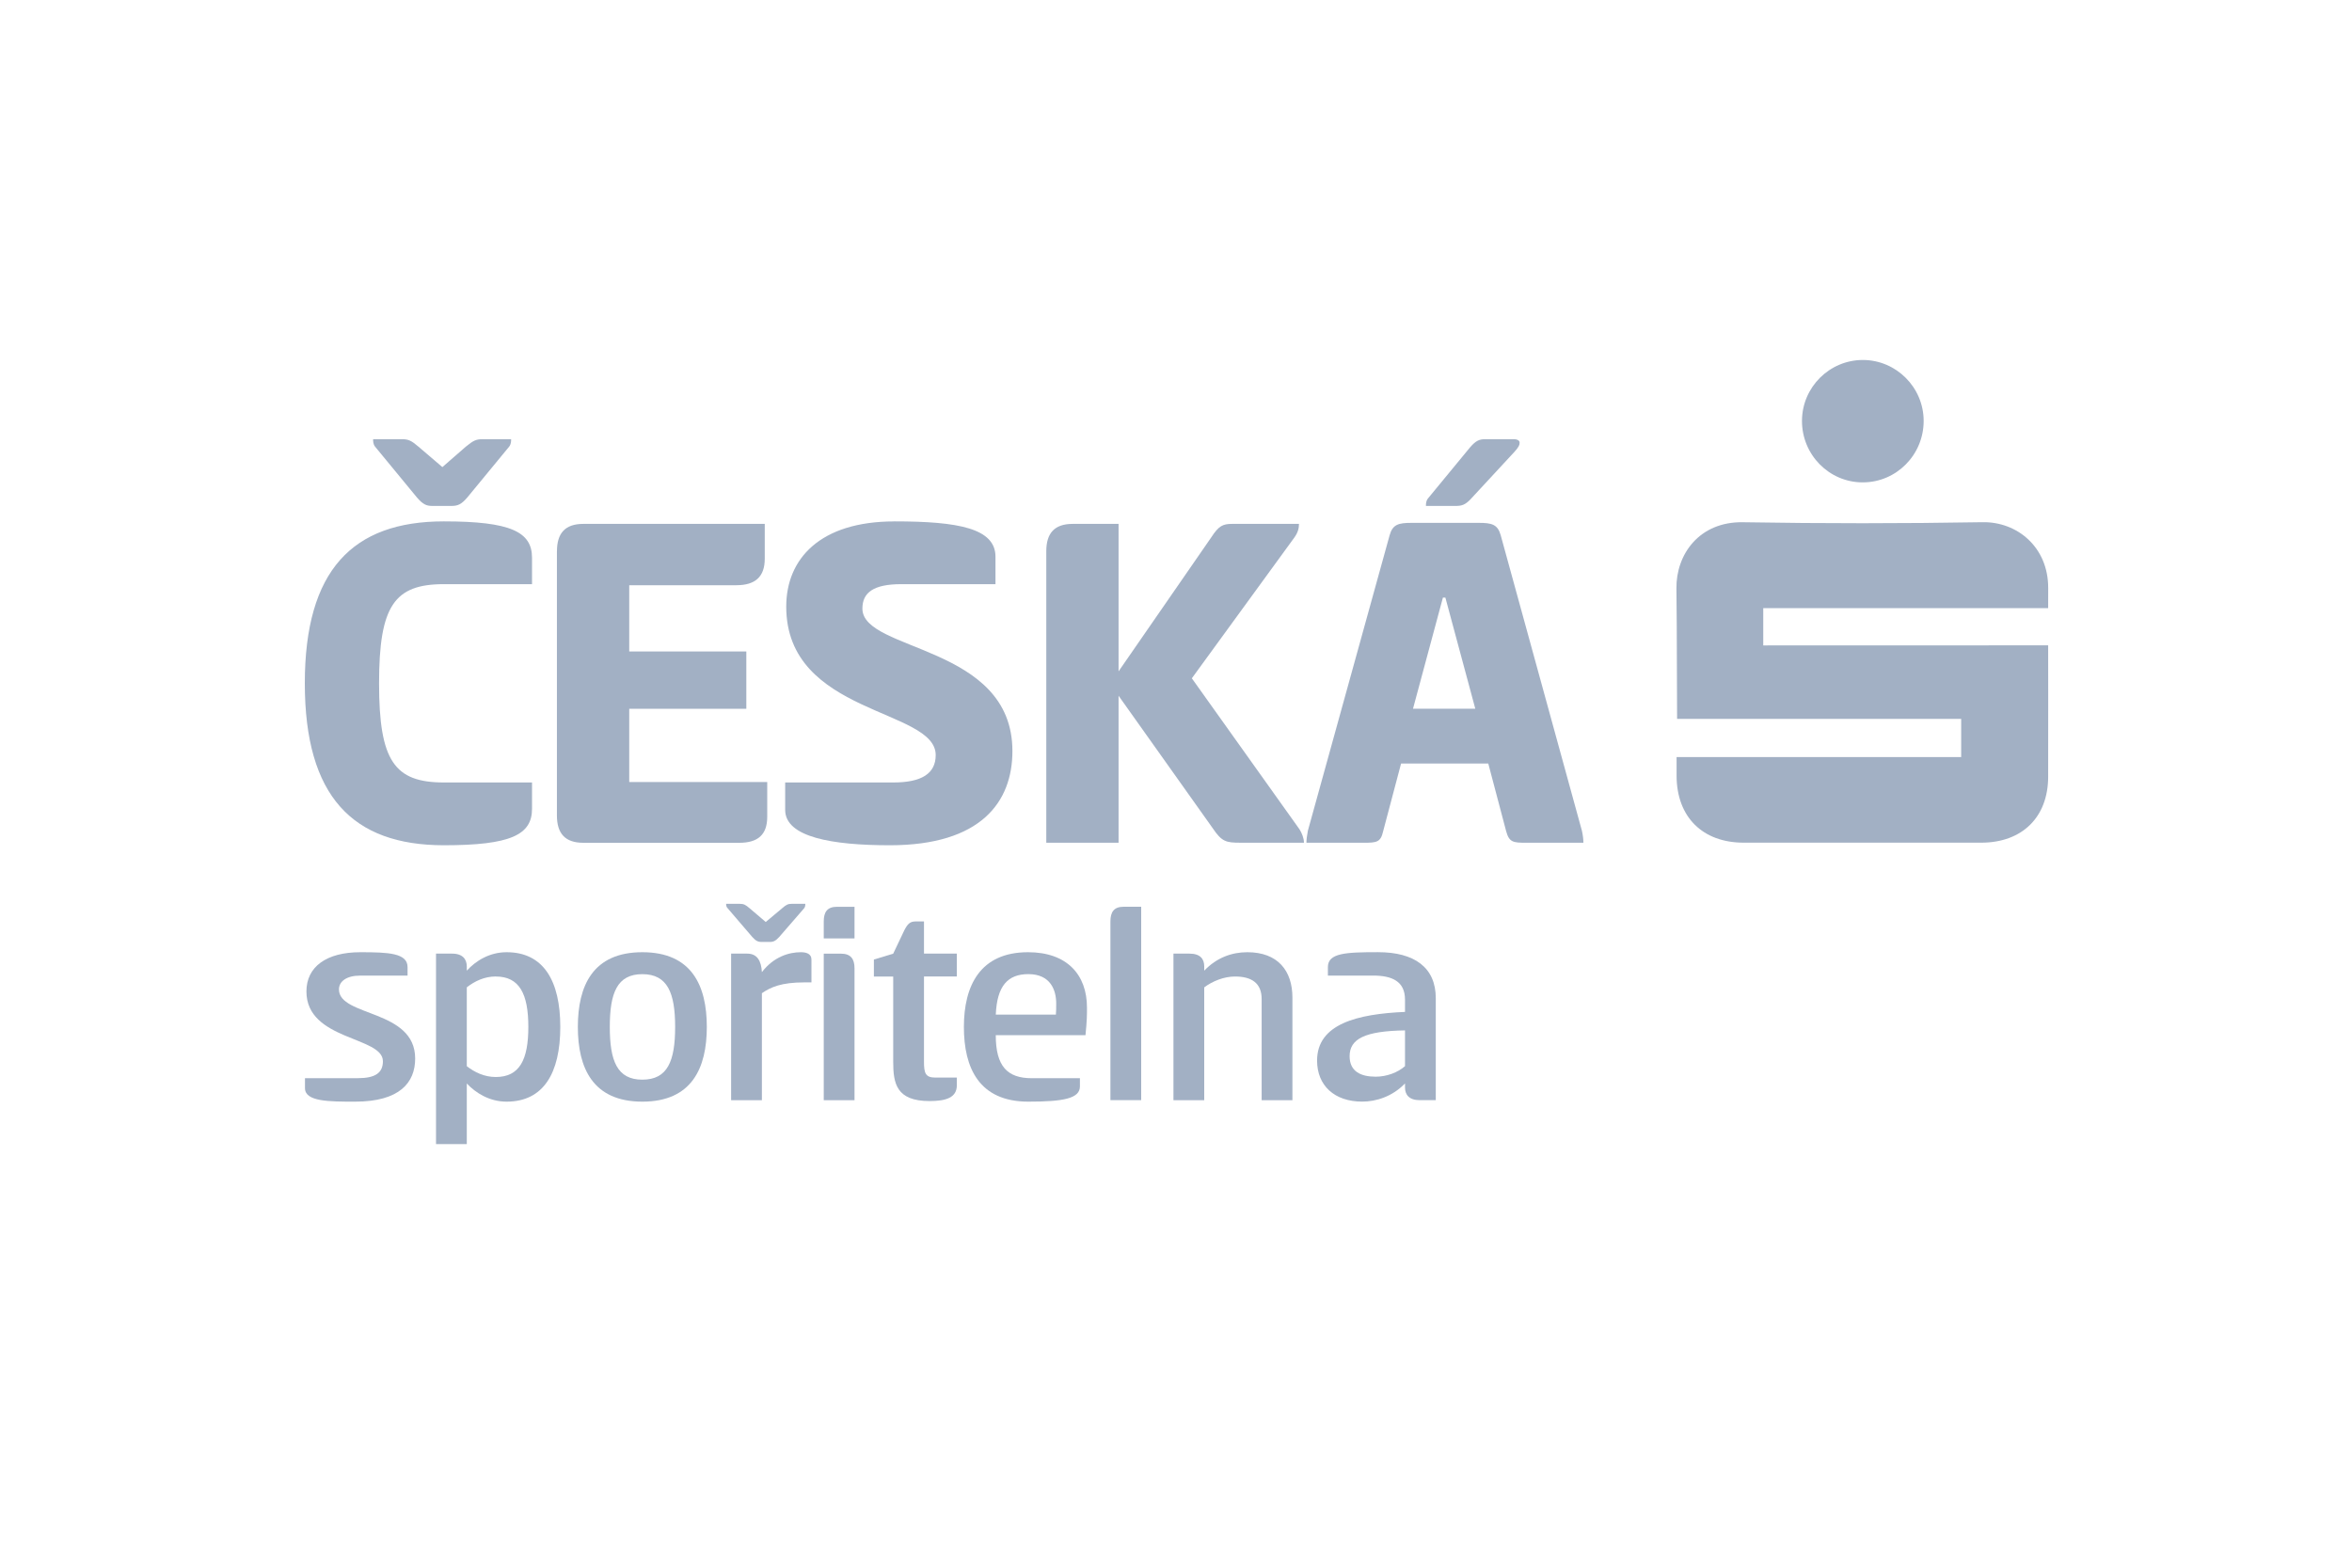
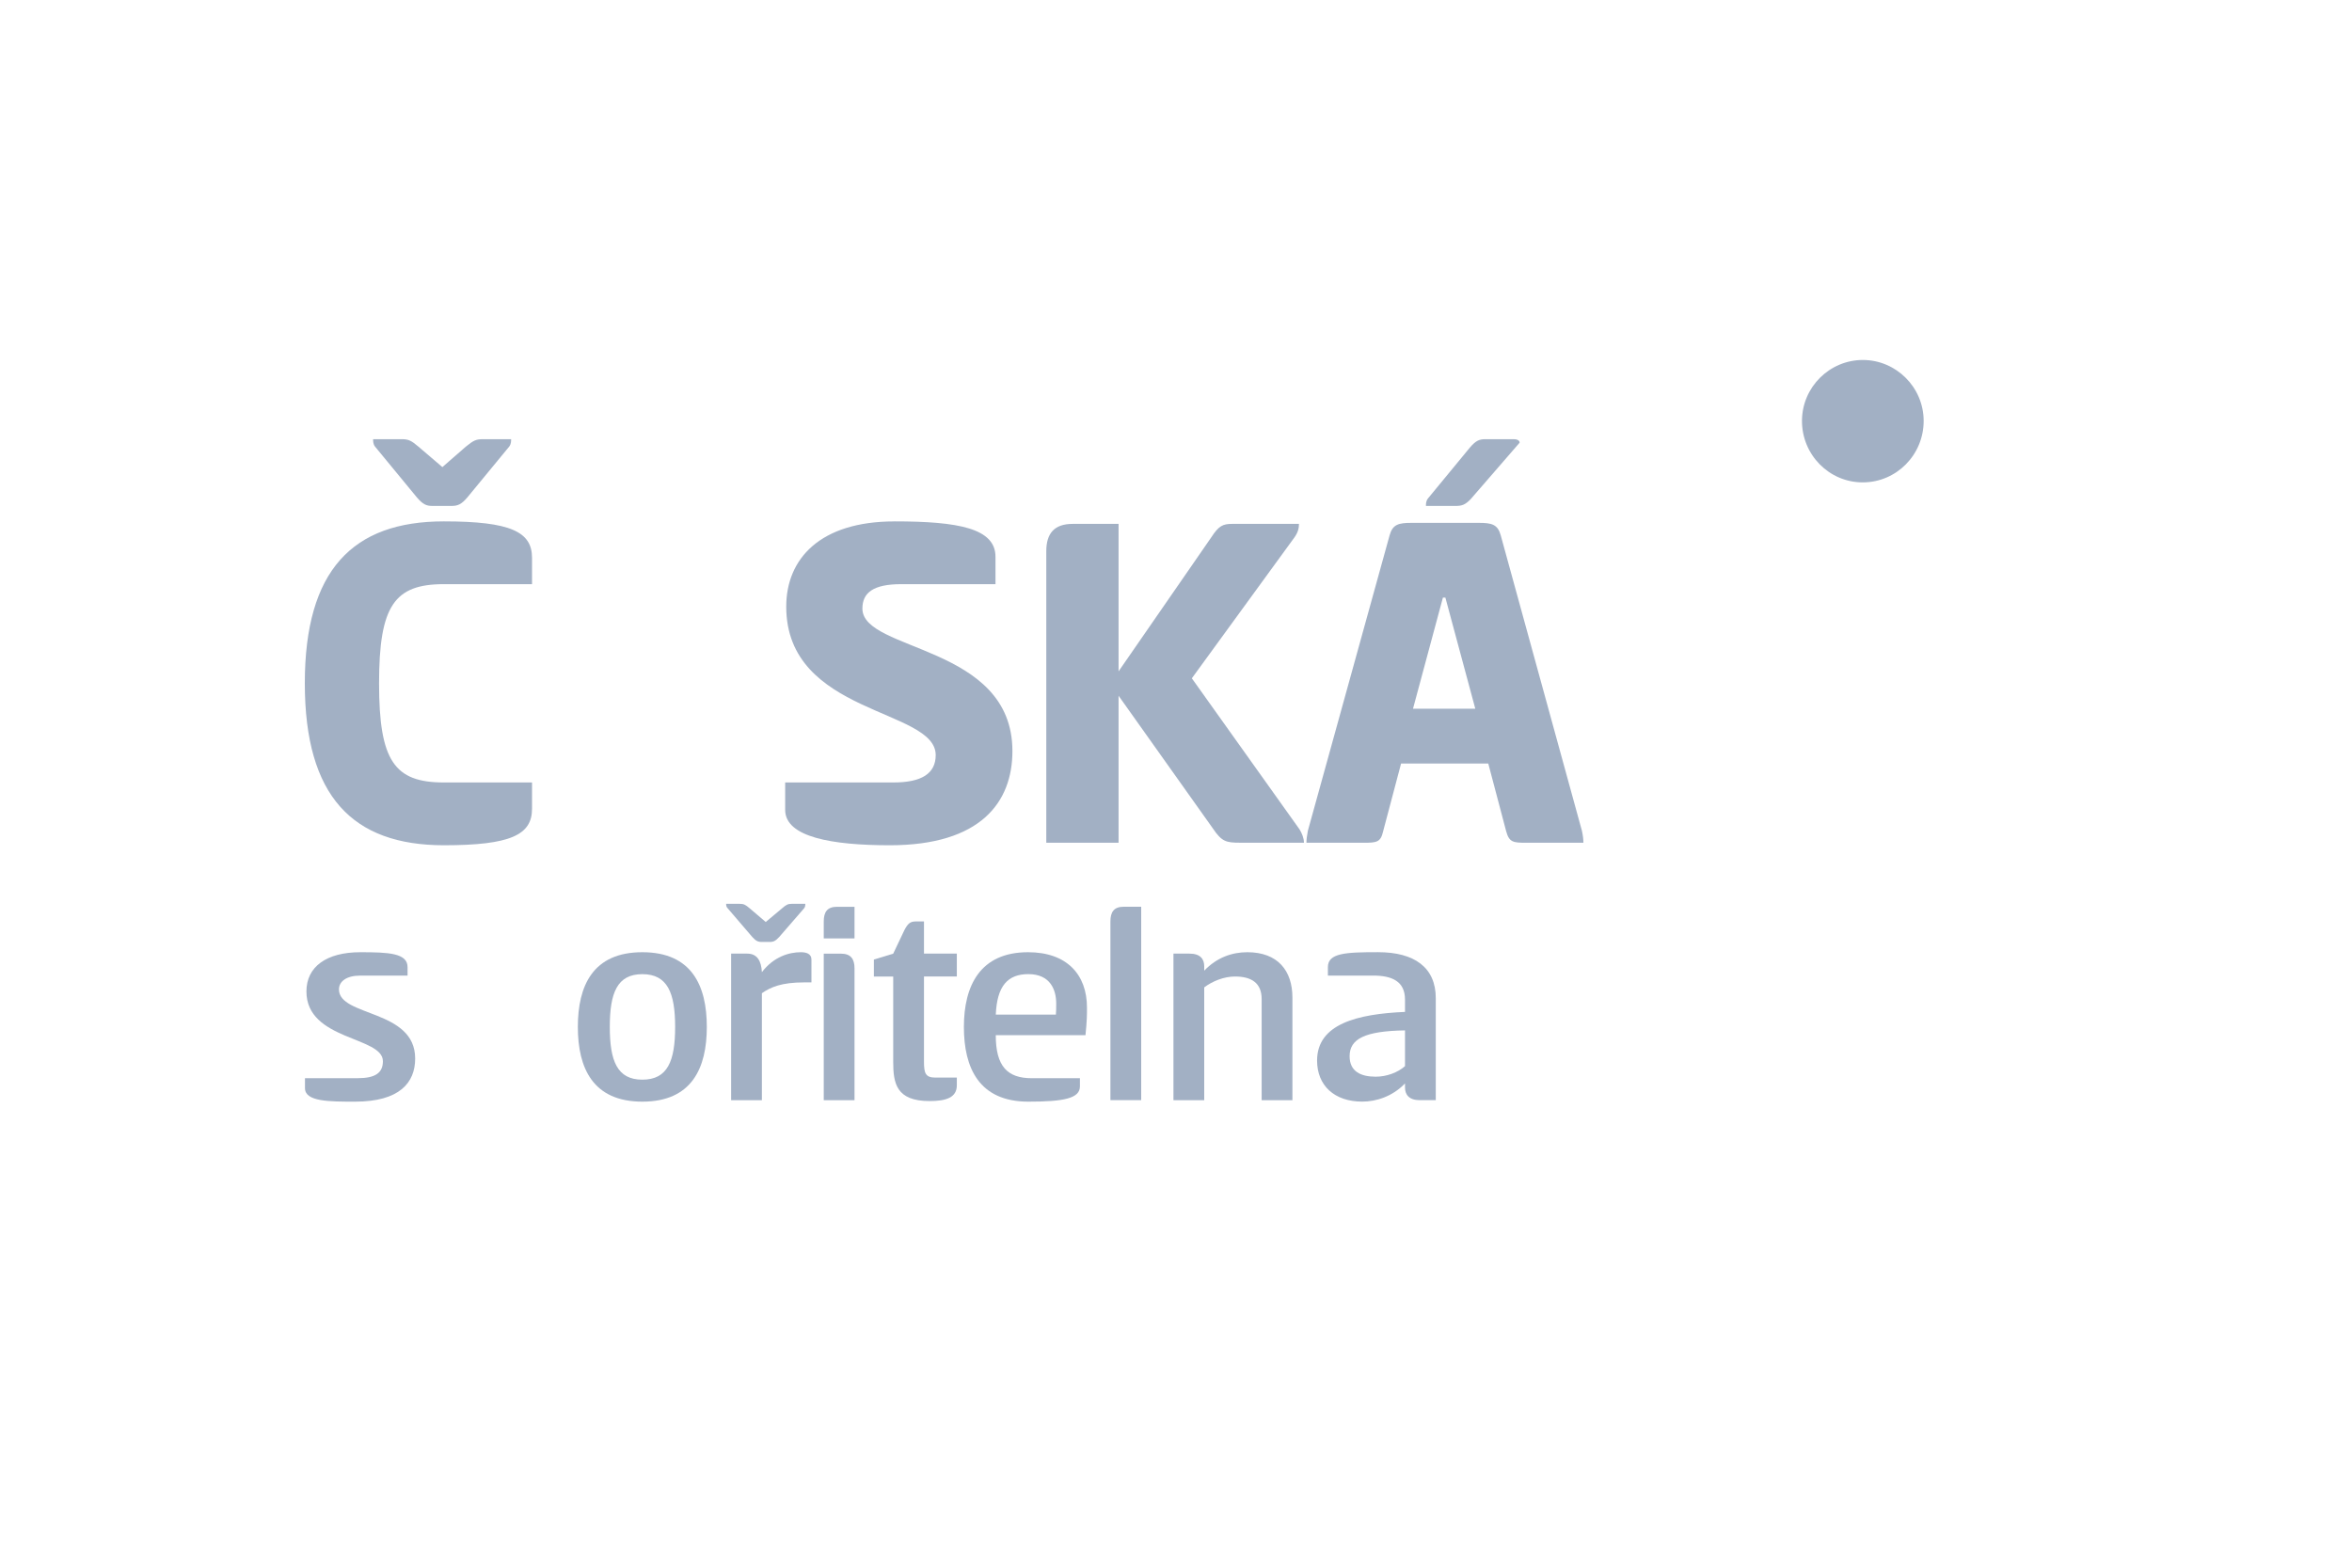
<svg xmlns="http://www.w3.org/2000/svg" width="60" height="40" viewBox="0 0 60 40" fill="none">
  <g clip-path="url(#clip0_7534_14028)">
    <path d="M11.323 13.303C13.027 13.303 13.572 13.57 13.572 14.231V14.905H11.323C10.064 14.905 9.67 15.452 9.67 17.435C9.67 19.418 10.064 19.965 11.323 19.965H13.572V20.639C13.572 21.3 13.026 21.567 11.323 21.567C8.997 21.566 7.776 20.32 7.776 17.434C7.776 14.548 8.997 13.303 11.323 13.303ZM11.03 12.909C10.878 12.909 10.789 12.871 10.636 12.693L9.569 11.397C9.518 11.334 9.518 11.257 9.518 11.206H10.255C10.42 11.206 10.497 11.244 10.675 11.397L11.285 11.918L11.883 11.397C12.073 11.244 12.137 11.206 12.315 11.206H13.039C13.039 11.257 13.039 11.334 12.988 11.397L11.921 12.693C11.768 12.871 11.679 12.909 11.514 12.909H11.031H11.03Z" fill="#A2B0C4" />
-     <path d="M14.208 14.066C14.208 13.609 14.412 13.367 14.882 13.367H19.509V14.257C19.509 14.715 19.268 14.932 18.785 14.932H16.052V16.622H19.039V18.084H16.052V19.953H19.572V20.843C19.572 21.3 19.331 21.504 18.86 21.504H14.881C14.411 21.504 14.207 21.262 14.207 20.805V14.066H14.208Z" fill="#A2B0C4" />
    <path d="M22.814 13.303C24.454 13.303 25.395 13.482 25.395 14.206V14.905H22.992C22.28 14.905 22 15.121 22 15.528C22 16.635 25.827 16.444 25.827 19.164C25.827 20.461 25.026 21.567 22.7 21.567C21.238 21.567 20.03 21.363 20.03 20.665V19.965H22.789C23.514 19.965 23.87 19.736 23.87 19.266C23.87 18.072 20.057 18.249 20.057 15.478C20.057 14.258 20.921 13.304 22.816 13.304L22.814 13.303Z" fill="#A2B0C4" />
    <path d="M28.535 17.13L30.9 13.71C31.09 13.418 31.192 13.367 31.433 13.367H33.137C33.137 13.481 33.112 13.582 33.023 13.71L30.404 17.307L33.15 21.159C33.213 21.261 33.264 21.388 33.264 21.502H31.637C31.281 21.502 31.166 21.477 30.937 21.133L28.535 17.752V21.502H26.691V14.066C26.691 13.609 26.895 13.367 27.366 13.367H28.535V17.131V17.13Z" fill="#A2B0C4" />
-     <path d="M37.724 13.341C38.055 13.341 38.207 13.379 38.284 13.659L40.355 21.197C40.381 21.312 40.393 21.427 40.393 21.503H38.931C38.601 21.503 38.5 21.491 38.423 21.211L37.966 19.481H35.742L35.284 21.211C35.221 21.491 35.119 21.503 34.788 21.503H33.327C33.327 21.427 33.339 21.325 33.364 21.197L35.449 13.659C35.526 13.379 35.678 13.341 36.008 13.341H37.724ZM36.046 18.083H37.635L36.872 15.248H36.809L36.046 18.083ZM37.533 12.719C37.368 12.897 37.279 12.909 37.114 12.909H36.376C36.376 12.858 36.376 12.782 36.427 12.719L37.495 11.422C37.647 11.244 37.736 11.206 37.889 11.206H38.613C38.715 11.206 38.766 11.244 38.766 11.295C38.766 11.358 38.74 11.409 38.638 11.524L37.532 12.719H37.533Z" fill="#A2B0C4" />
-     <path d="M42.769 19.317H50.03V18.342H42.783C42.778 18.23 42.781 16.032 42.766 15.016C42.754 14.15 43.345 13.307 44.462 13.325C46.499 13.359 48.538 13.359 50.574 13.324C51.452 13.308 52.251 13.953 52.25 15.001C52.25 15.148 52.249 15.326 52.249 15.516H44.981V16.468L52.249 16.466C52.249 16.597 52.252 18.798 52.249 19.822C52.246 20.852 51.586 21.5 50.543 21.501C48.523 21.501 46.503 21.501 44.483 21.501C43.432 21.501 42.774 20.846 42.77 19.796C42.77 19.65 42.77 19.503 42.77 19.317" fill="#A2B0C4" />
+     <path d="M37.724 13.341C38.055 13.341 38.207 13.379 38.284 13.659L40.355 21.197C40.381 21.312 40.393 21.427 40.393 21.503H38.931C38.601 21.503 38.5 21.491 38.423 21.211L37.966 19.481H35.742L35.284 21.211C35.221 21.491 35.119 21.503 34.788 21.503H33.327C33.327 21.427 33.339 21.325 33.364 21.197L35.449 13.659C35.526 13.379 35.678 13.341 36.008 13.341H37.724ZM36.046 18.083H37.635L36.872 15.248H36.809L36.046 18.083ZM37.533 12.719C37.368 12.897 37.279 12.909 37.114 12.909H36.376C36.376 12.858 36.376 12.782 36.427 12.719L37.495 11.422C37.647 11.244 37.736 11.206 37.889 11.206H38.613C38.715 11.206 38.766 11.244 38.766 11.295L37.532 12.719H37.533Z" fill="#A2B0C4" />
    <path d="M47.518 12.308C46.659 12.308 45.964 11.6 45.969 10.732C45.974 9.878 46.672 9.184 47.524 9.185C48.375 9.187 49.071 9.884 49.073 10.737C49.075 11.604 48.378 12.309 47.518 12.308Z" fill="#A2B0C4" />
    <path d="M9.193 24.296C9.911 24.296 10.397 24.318 10.397 24.677V24.893H9.186C8.849 24.893 8.647 25.035 8.647 25.245C8.647 25.948 10.591 25.745 10.591 27.009C10.591 27.623 10.195 28.109 9.058 28.109C8.393 28.109 7.78 28.109 7.78 27.765V27.51H9.126C9.574 27.51 9.768 27.375 9.768 27.077C9.768 26.441 7.817 26.553 7.817 25.297C7.817 24.669 8.325 24.296 9.193 24.296Z" fill="#A2B0C4" />
-     <path d="M11.908 29.192H11.123V24.332H11.534C11.811 24.332 11.908 24.482 11.908 24.662V24.767C12.132 24.52 12.483 24.296 12.924 24.296C13.866 24.296 14.293 25.028 14.293 26.202C14.293 27.376 13.867 28.109 12.924 28.109C12.483 28.109 12.132 27.884 11.908 27.645V29.192ZM12.648 24.915C12.357 24.915 12.11 25.035 11.908 25.192V27.204C12.11 27.361 12.356 27.48 12.648 27.48C13.254 27.48 13.478 27.04 13.478 26.202C13.478 25.364 13.254 24.916 12.648 24.916V24.915Z" fill="#A2B0C4" />
    <path d="M14.741 26.202C14.741 25.155 15.122 24.296 16.386 24.296C17.65 24.296 18.031 25.155 18.031 26.202C18.031 27.249 17.65 28.109 16.386 28.109C15.122 28.109 14.741 27.249 14.741 26.202ZM17.223 26.202C17.223 25.335 17.029 24.856 16.386 24.856C15.743 24.856 15.556 25.335 15.556 26.202C15.556 27.069 15.743 27.548 16.386 27.548C17.029 27.548 17.223 27.077 17.223 26.202Z" fill="#A2B0C4" />
    <path d="M19.429 24.034C19.332 24.034 19.279 24.004 19.19 23.906L18.562 23.174C18.524 23.136 18.524 23.092 18.524 23.061H18.868C18.973 23.061 19.017 23.084 19.122 23.174L19.534 23.525L19.953 23.174C20.057 23.084 20.102 23.061 20.2 23.061H20.544C20.544 23.091 20.544 23.136 20.514 23.174L19.879 23.906C19.789 24.003 19.737 24.034 19.64 24.034H19.43H19.429ZM18.651 28.071V24.332H19.063C19.317 24.332 19.421 24.52 19.436 24.804C19.742 24.407 20.132 24.296 20.43 24.296C20.565 24.296 20.7 24.333 20.7 24.483V25.066H20.513C19.937 25.066 19.66 25.186 19.436 25.342V28.072H18.651V28.071Z" fill="#A2B0C4" />
    <path d="M21.799 23.944H21.014V23.51C21.014 23.271 21.104 23.137 21.351 23.137H21.799V23.944ZM21.014 24.333H21.455C21.703 24.333 21.799 24.468 21.799 24.707V28.072H21.014V24.333Z" fill="#A2B0C4" />
    <path d="M23.571 24.332H24.409V24.915H23.571V27.091C23.571 27.383 23.609 27.495 23.863 27.495H24.409V27.69C24.409 28.004 24.139 28.094 23.713 28.094C22.861 28.094 22.786 27.638 22.786 27.092V24.916H22.293V24.483L22.786 24.333L23.07 23.735C23.152 23.578 23.212 23.511 23.354 23.511H23.571V24.333V24.332Z" fill="#A2B0C4" />
    <path d="M27.549 27.51V27.72C27.549 28.026 27.138 28.109 26.233 28.109C24.977 28.109 24.589 27.249 24.589 26.202C24.589 25.155 25 24.296 26.226 24.296C27.213 24.296 27.729 24.864 27.729 25.709C27.729 25.896 27.729 26.038 27.691 26.412H25.402C25.402 27.211 25.701 27.511 26.322 27.511H27.548L27.549 27.51ZM26.936 25.888C26.944 25.82 26.944 25.686 26.944 25.604C26.944 25.267 26.802 24.855 26.233 24.855C25.71 24.855 25.433 25.154 25.403 25.888H26.936Z" fill="#A2B0C4" />
    <path d="M29.112 28.071H28.327V23.51C28.327 23.271 28.417 23.136 28.664 23.136H29.112V28.071Z" fill="#A2B0C4" />
    <path d="M29.935 28.071V24.332H30.346C30.623 24.332 30.72 24.474 30.72 24.654V24.767C31.042 24.43 31.43 24.296 31.819 24.296C32.597 24.296 32.97 24.767 32.97 25.455V28.072H32.185V25.492C32.185 25.08 31.924 24.916 31.505 24.916C31.221 24.916 30.929 25.036 30.72 25.193V28.072H29.935V28.071Z" fill="#A2B0C4" />
    <path d="M36.215 28.071C35.946 28.071 35.842 27.929 35.842 27.749V27.644C35.52 27.981 35.101 28.108 34.75 28.108C34.04 28.108 33.599 27.697 33.599 27.061C33.599 26.127 34.623 25.872 35.842 25.819V25.506C35.842 25.034 35.505 24.892 35.026 24.892H33.875V24.676C33.875 24.317 34.324 24.295 35.154 24.295C36.081 24.295 36.627 24.684 36.627 25.469V28.071H36.215ZM35.842 26.291C34.817 26.306 34.429 26.508 34.429 26.949C34.429 27.338 34.713 27.472 35.094 27.472C35.371 27.472 35.655 27.368 35.842 27.203V26.291V26.291Z" fill="#A2B0C4" />
  </g>
  <defs>
    <clipPath id="clip0_7534_14028">
      <rect width="45" height="22" fill="white" transform="translate(7.5 8.569)" />
    </clipPath>
  </defs>
</svg>